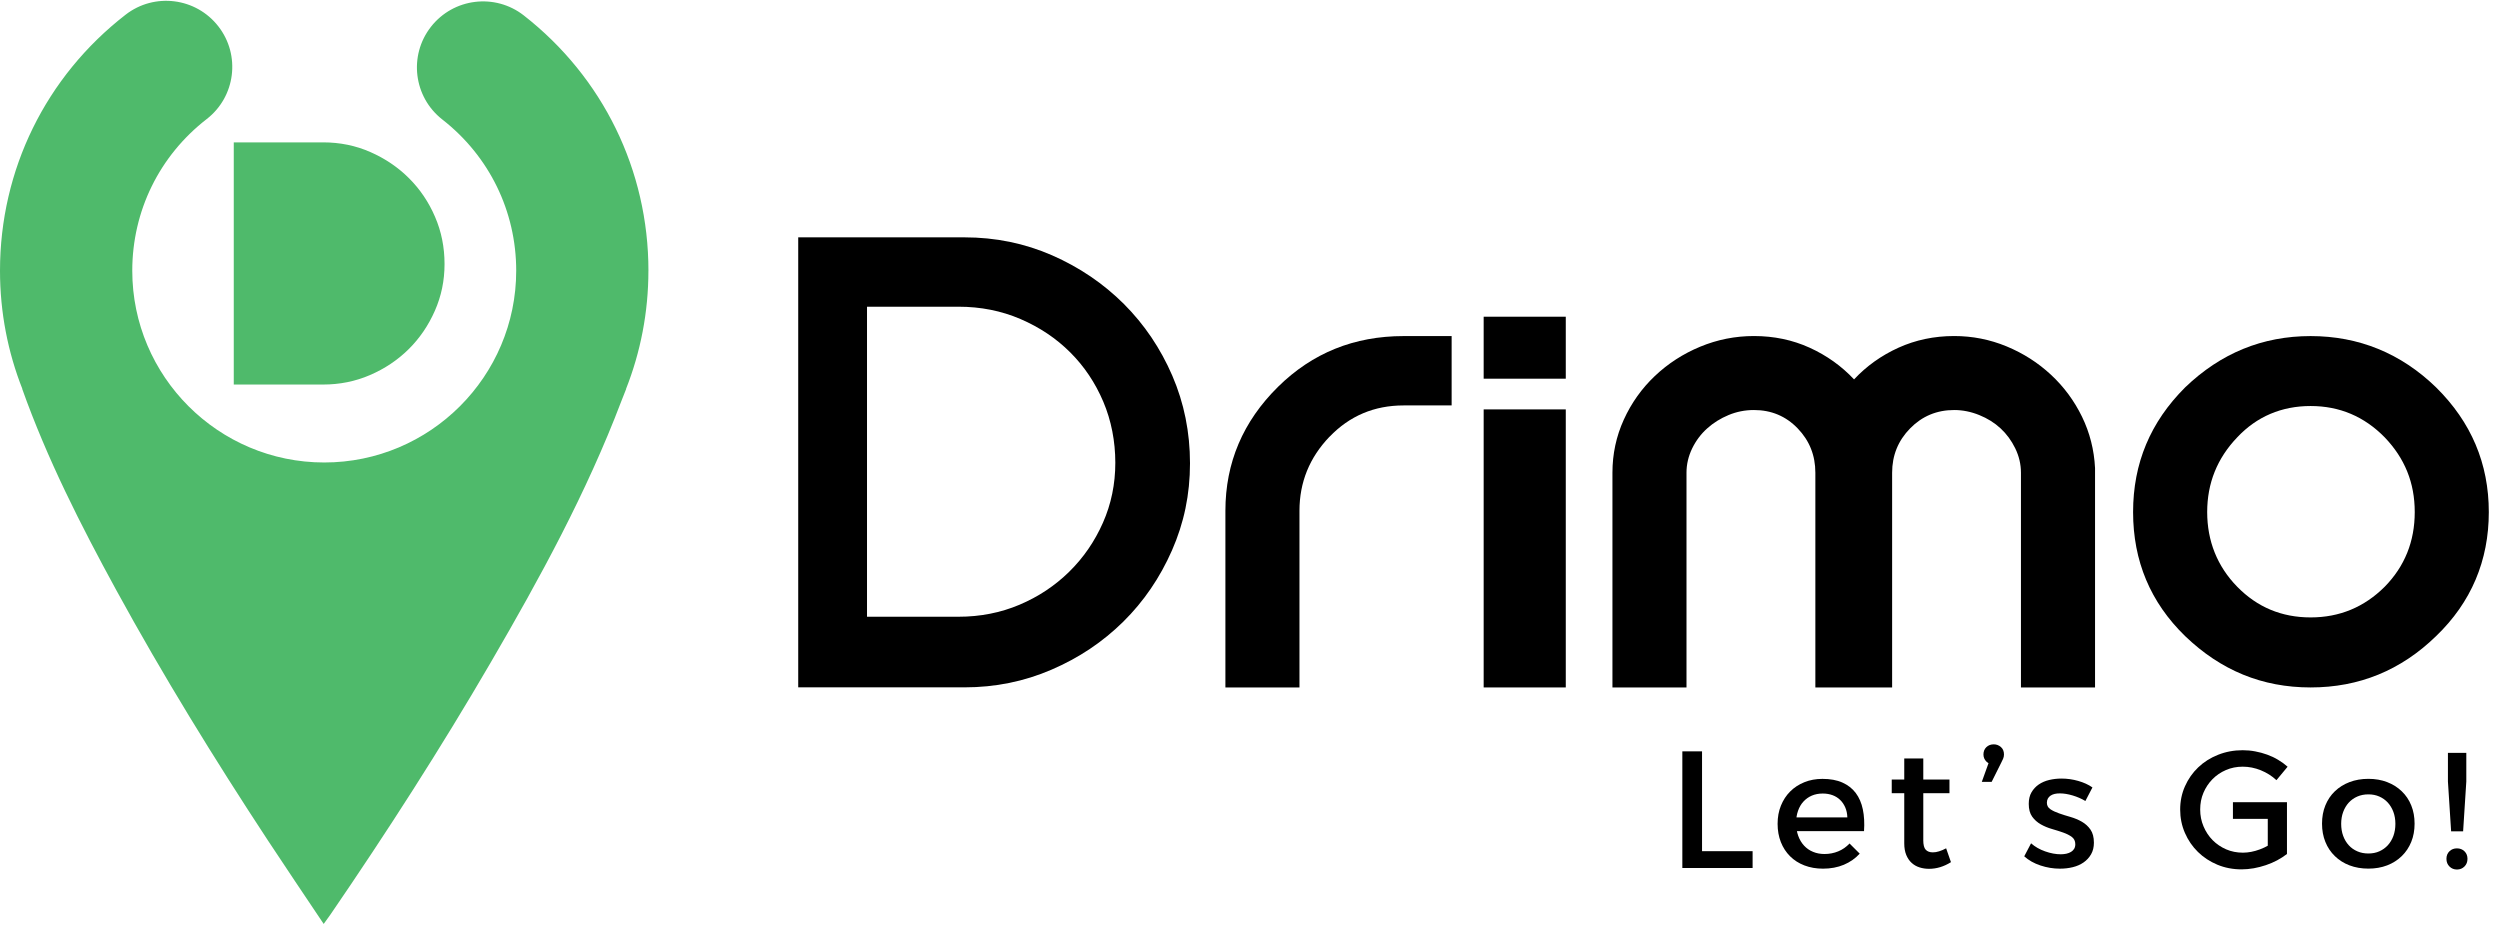
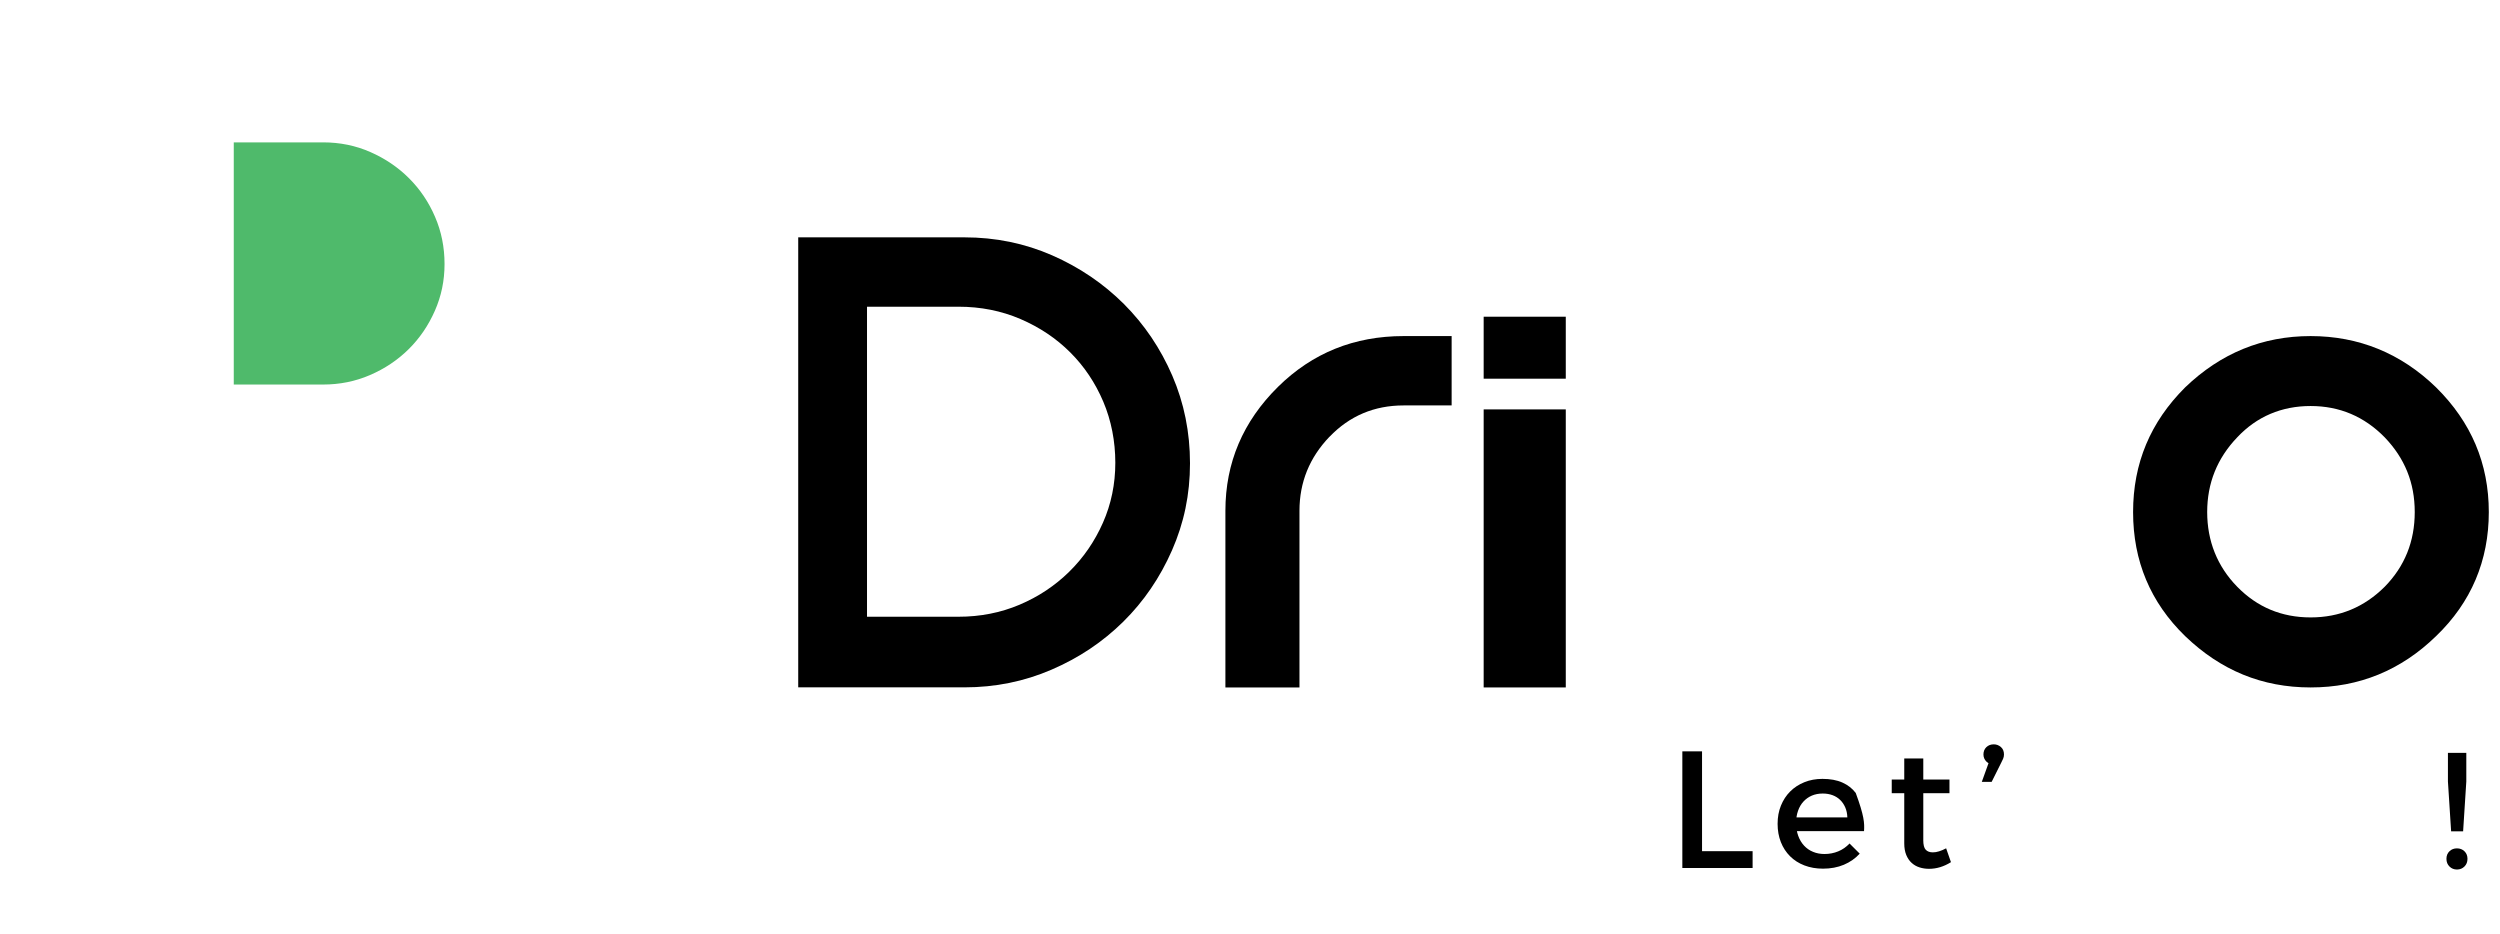
<svg xmlns="http://www.w3.org/2000/svg" width="174" height="65" viewBox="0 0 174 65" fill="none">
  <path d="M55.556 47.846V16.519H67.122C69.288 16.519 71.326 16.937 73.23 17.772C75.134 18.607 76.798 19.737 78.224 21.158C79.647 22.583 80.77 24.245 81.592 26.147C82.412 28.049 82.824 30.085 82.824 32.249C82.824 34.413 82.406 36.403 81.57 38.305C80.734 40.207 79.603 41.864 78.18 43.269C76.754 44.677 75.09 45.791 73.186 46.609C71.282 47.431 69.261 47.84 67.125 47.84H55.558L55.556 47.846ZM60.342 42.925H66.707C68.223 42.925 69.641 42.647 70.957 42.09C72.274 41.533 73.427 40.767 74.418 39.792C75.41 38.818 76.191 37.68 76.765 36.381C77.339 35.082 77.626 33.69 77.626 32.206C77.626 30.721 77.347 29.275 76.79 27.959C76.232 26.644 75.465 25.5 74.489 24.526C73.514 23.552 72.359 22.779 71.028 22.206C69.695 21.633 68.256 21.347 66.709 21.347H60.344V42.925H60.342Z" fill="black" />
  <path d="M92.533 30.396C91.139 31.851 90.443 33.567 90.443 35.549V47.846H85.288V35.549C85.288 32.208 86.512 29.329 88.957 26.917C91.342 24.567 94.254 23.391 97.69 23.391H101.034V28.218H97.69C95.647 28.218 93.929 28.947 92.535 30.399L92.533 30.396Z" fill="black" />
  <path d="M103.263 22.043H108.978V26.357H103.263V22.043ZM108.978 47.846V28.494H103.263V47.846H108.978Z" fill="black" />
-   <path d="M140.658 47.846V32.901C140.658 32.315 140.526 31.75 140.262 31.207C139.999 30.666 139.658 30.203 139.24 29.815C138.822 29.427 138.327 29.119 137.754 28.887C137.18 28.655 136.598 28.538 136.011 28.538C134.803 28.538 133.782 28.963 132.946 29.815C132.11 30.666 131.692 31.695 131.692 32.901V47.846H126.349V32.901C126.349 31.695 125.939 30.666 125.117 29.815C124.297 28.963 123.281 28.538 122.074 28.538C121.453 28.538 120.866 28.655 120.309 28.887C119.752 29.119 119.254 29.427 118.823 29.815C118.388 30.203 118.041 30.666 117.776 31.207C117.514 31.75 117.38 32.312 117.38 32.901V47.846H112.226V32.901C112.226 31.602 112.488 30.372 113.015 29.212C113.542 28.052 114.261 27.04 115.176 26.172C116.088 25.307 117.143 24.624 118.334 24.13C119.525 23.636 120.773 23.388 122.074 23.388C123.467 23.388 124.759 23.658 125.953 24.201C127.144 24.744 128.174 25.479 129.042 26.406C129.908 25.479 130.938 24.744 132.132 24.201C133.323 23.661 134.618 23.388 136.011 23.388C137.281 23.388 138.497 23.628 139.658 24.108C140.819 24.589 141.849 25.247 142.747 26.082C143.646 26.917 144.365 27.891 144.908 29.004C145.449 30.118 145.752 31.311 145.815 32.577V47.846H140.66H140.658Z" fill="black" />
  <path d="M169.552 26.963C171.997 29.375 173.221 32.268 173.221 35.641C173.221 39.014 171.997 41.924 169.552 44.273C167.104 46.656 164.195 47.846 160.819 47.846C157.442 47.846 154.563 46.656 152.085 44.273C149.67 41.924 148.463 39.045 148.463 35.641C148.463 32.238 149.67 29.375 152.085 26.963C154.563 24.581 157.475 23.391 160.819 23.391C164.162 23.391 167.104 24.583 169.552 26.963ZM165.976 40.837C167.369 39.416 168.066 37.683 168.066 35.639C168.066 33.595 167.369 31.895 165.976 30.44C164.55 28.985 162.832 28.259 160.819 28.259C158.805 28.259 157.071 28.988 155.71 30.44C154.317 31.895 153.62 33.627 153.62 35.639C153.62 37.65 154.317 39.413 155.71 40.837C157.103 42.262 158.805 42.972 160.819 42.972C162.832 42.972 164.55 42.259 165.976 40.837Z" fill="black" />
-   <path d="M45.131 18.841C45.131 11.855 41.968 5.379 36.455 1.073C34.453 -0.491 31.56 -0.136 29.995 1.864C28.429 3.864 28.784 6.754 30.787 8.318C34.054 10.87 35.928 14.704 35.928 18.841C35.928 26.202 29.934 32.189 22.567 32.189C15.199 32.189 9.206 26.202 9.206 18.841C9.206 14.685 11.094 10.84 14.385 8.288C16.393 6.733 16.759 3.843 15.199 1.837C13.642 -0.169 10.749 -0.535 8.742 1.023C3.185 5.33 0 11.825 0 18.841C0 21.745 0.552 24.523 1.557 27.072L1.546 27.067C3.281 31.938 5.614 36.536 8.089 41.067C11.348 47.027 14.91 52.807 18.639 58.483C19.901 60.402 21.19 62.304 22.529 64.307C22.739 64.015 22.884 63.822 23.02 63.622C26.935 57.9 30.683 52.073 34.171 46.08C37.581 40.224 40.826 34.285 43.241 27.932L43.582 27.067L43.571 27.072C44.577 24.52 45.129 21.745 45.129 18.841H45.131Z" fill="#4FBA6B" />
  <path d="M117.091 52.294H118.462V59.242H121.981V60.413H117.091V52.294Z" fill="black" />
-   <path d="M128.575 56.887C128.567 56.633 128.518 56.401 128.43 56.197C128.34 55.992 128.223 55.817 128.075 55.675C127.928 55.533 127.753 55.422 127.548 55.345C127.343 55.269 127.114 55.23 126.857 55.23C126.578 55.23 126.327 55.28 126.103 55.375C125.879 55.471 125.685 55.61 125.521 55.787C125.357 55.965 125.231 56.18 125.144 56.431C125.054 56.682 125.01 56.963 125.01 57.272C125.01 57.605 125.059 57.905 125.155 58.17C125.25 58.437 125.387 58.664 125.562 58.855C125.737 59.043 125.944 59.19 126.19 59.289C126.433 59.39 126.698 59.439 126.985 59.439C127.327 59.439 127.646 59.376 127.944 59.253C128.242 59.13 128.504 58.947 128.728 58.707L129.436 59.414C129.132 59.747 128.766 60.004 128.332 60.187C127.898 60.369 127.414 60.459 126.881 60.459C126.409 60.459 125.977 60.383 125.586 60.233C125.196 60.083 124.863 59.87 124.587 59.594C124.311 59.319 124.098 58.991 123.947 58.609C123.797 58.227 123.721 57.804 123.721 57.34C123.721 56.876 123.797 56.453 123.953 56.071C124.109 55.689 124.322 55.359 124.598 55.086C124.873 54.81 125.201 54.597 125.584 54.442C125.966 54.286 126.387 54.21 126.843 54.21C127.384 54.21 127.848 54.294 128.231 54.466C128.613 54.636 128.925 54.879 129.16 55.192C129.395 55.506 129.561 55.886 129.654 56.336C129.747 56.783 129.774 57.288 129.736 57.845H124.8V56.892H128.572L128.575 56.887Z" fill="black" />
+   <path d="M128.575 56.887C128.567 56.633 128.518 56.401 128.43 56.197C128.34 55.992 128.223 55.817 128.075 55.675C127.928 55.533 127.753 55.422 127.548 55.345C127.343 55.269 127.114 55.23 126.857 55.23C126.578 55.23 126.327 55.28 126.103 55.375C125.879 55.471 125.685 55.61 125.521 55.787C125.357 55.965 125.231 56.18 125.144 56.431C125.054 56.682 125.01 56.963 125.01 57.272C125.01 57.605 125.059 57.905 125.155 58.17C125.25 58.437 125.387 58.664 125.562 58.855C125.737 59.043 125.944 59.19 126.19 59.289C126.433 59.39 126.698 59.439 126.985 59.439C127.327 59.439 127.646 59.376 127.944 59.253C128.242 59.13 128.504 58.947 128.728 58.707L129.436 59.414C129.132 59.747 128.766 60.004 128.332 60.187C127.898 60.369 127.414 60.459 126.881 60.459C126.409 60.459 125.977 60.383 125.586 60.233C125.196 60.083 124.863 59.87 124.587 59.594C124.311 59.319 124.098 58.991 123.947 58.609C123.797 58.227 123.721 57.804 123.721 57.34C123.721 56.876 123.797 56.453 123.953 56.071C124.109 55.689 124.322 55.359 124.598 55.086C124.873 54.81 125.201 54.597 125.584 54.442C125.966 54.286 126.387 54.21 126.843 54.21C127.384 54.21 127.848 54.294 128.231 54.466C128.613 54.636 128.925 54.879 129.16 55.192C129.747 56.783 129.774 57.288 129.736 57.845H124.8V56.892H128.572L128.575 56.887Z" fill="black" />
  <path d="M131.665 54.254H135.683V55.206H131.665V54.254ZM133.859 58.464C133.859 58.797 133.916 59.024 134.033 59.144C134.148 59.264 134.312 59.324 134.522 59.324C134.662 59.324 134.807 59.302 134.957 59.253C135.107 59.207 135.271 59.139 135.451 59.043L135.787 60.006C135.539 60.162 135.29 60.276 135.039 60.353C134.787 60.429 134.531 60.47 134.266 60.47C134.033 60.47 133.812 60.438 133.605 60.372C133.394 60.306 133.211 60.203 133.053 60.058C132.894 59.916 132.769 59.731 132.676 59.507C132.583 59.283 132.536 59.013 132.536 58.694V52.788H133.861V58.462L133.859 58.464Z" fill="black" />
  <path d="M138.898 53.222C138.611 53.222 138.398 53.151 138.259 53.012C138.119 52.873 138.048 52.706 138.048 52.512C138.048 52.302 138.117 52.133 138.25 52.002C138.387 51.871 138.559 51.806 138.767 51.806C138.953 51.806 139.116 51.868 139.261 51.991C139.403 52.114 139.477 52.289 139.477 52.512C139.477 52.621 139.455 52.722 139.414 52.815C139.37 52.908 139.327 53.001 139.28 53.094L138.619 54.417H137.934L138.584 52.608L138.898 53.222Z" fill="black" />
-   <path d="M145.146 55.752C144.875 55.588 144.577 55.46 144.258 55.364C143.935 55.269 143.64 55.22 143.37 55.22C143.239 55.22 143.119 55.23 143.009 55.255C142.9 55.28 142.807 55.318 142.725 55.372C142.643 55.427 142.58 55.495 142.534 55.574C142.488 55.656 142.463 55.755 142.463 55.869C142.463 56.063 142.545 56.213 142.706 56.322C142.867 56.431 143.072 56.527 143.315 56.611C143.558 56.696 143.823 56.781 144.105 56.86C144.386 56.942 144.651 57.051 144.894 57.19C145.137 57.329 145.339 57.512 145.498 57.741C145.656 57.97 145.736 58.273 145.736 58.653C145.736 58.961 145.67 59.231 145.539 59.458C145.408 59.687 145.233 59.875 145.017 60.025C144.801 60.175 144.55 60.287 144.263 60.356C143.976 60.427 143.679 60.459 143.37 60.459C142.914 60.459 142.463 60.386 142.018 60.238C141.572 60.091 141.195 59.878 140.887 59.6L141.362 58.694C141.632 58.934 141.96 59.122 142.343 59.256C142.725 59.392 143.089 59.458 143.427 59.458C143.567 59.458 143.698 59.444 143.823 59.417C143.946 59.389 144.056 59.346 144.148 59.289C144.241 59.231 144.312 59.16 144.364 59.073C144.413 58.988 144.441 58.885 144.441 58.759C144.441 58.544 144.362 58.374 144.203 58.254C144.045 58.134 143.842 58.033 143.599 57.946C143.356 57.861 143.094 57.777 142.815 57.697C142.537 57.618 142.277 57.509 142.037 57.373C141.796 57.236 141.597 57.059 141.439 56.838C141.28 56.617 141.201 56.322 141.201 55.951C141.201 55.634 141.264 55.364 141.392 55.146C141.52 54.925 141.687 54.745 141.897 54.6C142.108 54.458 142.348 54.352 142.624 54.286C142.9 54.221 143.184 54.188 143.476 54.188C143.873 54.188 144.26 54.243 144.643 54.352C145.025 54.461 145.356 54.611 145.634 54.805L145.146 55.743V55.752Z" fill="black" />
-   <path d="M158.441 54.3C158.124 54.005 157.761 53.776 157.349 53.609C156.939 53.443 156.521 53.361 156.095 53.361C155.668 53.361 155.289 53.438 154.928 53.593C154.568 53.749 154.253 53.961 153.988 54.232C153.721 54.502 153.513 54.818 153.36 55.176C153.207 55.533 153.133 55.924 153.133 56.341C153.133 56.759 153.21 57.152 153.366 57.517C153.521 57.886 153.732 58.205 153.999 58.475C154.267 58.745 154.581 58.958 154.939 59.114C155.3 59.269 155.688 59.346 156.106 59.346C156.485 59.346 156.879 59.269 157.283 59.119C157.69 58.969 158.056 58.759 158.381 58.486L159.171 59.439C158.96 59.602 158.734 59.747 158.485 59.881C158.236 60.012 157.977 60.124 157.701 60.216C157.425 60.309 157.146 60.38 156.86 60.432C156.573 60.481 156.291 60.508 156.013 60.508C155.409 60.508 154.846 60.399 154.33 60.184C153.811 59.968 153.36 59.671 152.978 59.297C152.595 58.923 152.292 58.481 152.071 57.973C151.85 57.465 151.74 56.922 151.74 56.344C151.74 55.765 151.852 55.222 152.076 54.72C152.3 54.218 152.606 53.781 152.994 53.41C153.382 53.039 153.841 52.747 154.376 52.534C154.912 52.321 155.483 52.215 156.095 52.215C156.39 52.215 156.679 52.242 156.966 52.297C157.253 52.351 157.529 52.425 157.797 52.523C158.064 52.619 158.318 52.739 158.556 52.883C158.796 53.025 159.018 53.186 159.217 53.364L158.438 54.303L158.441 54.3ZM157.837 56.991H155.412V55.831H159.173V59.439L157.837 58.871V56.991Z" fill="black" />
-   <path d="M166.145 54.434C166.536 54.584 166.875 54.797 167.161 55.072C167.448 55.348 167.67 55.675 167.823 56.057C167.978 56.439 168.055 56.862 168.055 57.326C168.055 57.79 167.978 58.213 167.823 58.595C167.667 58.977 167.448 59.308 167.161 59.586C166.875 59.864 166.536 60.08 166.145 60.23C165.755 60.38 165.318 60.456 164.839 60.456C164.361 60.456 163.922 60.38 163.528 60.23C163.132 60.08 162.793 59.864 162.507 59.586C162.22 59.308 161.998 58.977 161.845 58.595C161.69 58.213 161.613 57.79 161.613 57.326C161.613 56.862 161.69 56.439 161.845 56.057C162.001 55.675 162.22 55.345 162.507 55.072C162.793 54.797 163.135 54.584 163.528 54.434C163.924 54.283 164.361 54.207 164.839 54.207C165.318 54.207 165.755 54.283 166.145 54.434ZM164.072 55.438C163.84 55.539 163.64 55.681 163.474 55.861C163.307 56.044 163.179 56.259 163.086 56.51C162.993 56.761 162.946 57.037 162.946 57.34C162.946 57.643 162.993 57.929 163.086 58.181C163.179 58.432 163.307 58.647 163.474 58.83C163.64 59.013 163.84 59.152 164.072 59.253C164.304 59.354 164.561 59.403 164.839 59.403C165.118 59.403 165.372 59.354 165.599 59.253C165.828 59.152 166.025 59.01 166.192 58.83C166.358 58.647 166.487 58.432 166.58 58.181C166.672 57.929 166.719 57.648 166.719 57.34C166.719 57.032 166.672 56.761 166.58 56.51C166.487 56.259 166.358 56.044 166.192 55.861C166.025 55.678 165.828 55.539 165.599 55.438C165.369 55.337 165.118 55.288 164.839 55.288C164.561 55.288 164.304 55.337 164.072 55.438Z" fill="black" />
  <path d="M171.526 59.248C171.666 59.384 171.737 59.559 171.737 59.774C171.737 59.99 171.666 60.17 171.526 60.309C171.387 60.448 171.212 60.519 171.005 60.519C170.797 60.519 170.622 60.448 170.483 60.309C170.343 60.17 170.272 59.993 170.272 59.774C170.272 59.556 170.343 59.381 170.483 59.248C170.622 59.111 170.797 59.046 171.005 59.046C171.212 59.046 171.387 59.114 171.526 59.248ZM170.376 52.398H171.655V54.393L171.433 57.861H170.598L170.376 54.393V52.398Z" fill="black" />
  <path d="M16.27 26.764V9.909H22.493C23.66 9.909 24.755 10.133 25.779 10.583C26.804 11.034 27.7 11.639 28.468 12.406C29.235 13.173 29.839 14.066 30.279 15.092C30.721 16.115 30.94 17.209 30.94 18.375C30.94 19.54 30.716 20.61 30.265 21.633C29.814 22.657 29.208 23.546 28.44 24.305C27.673 25.064 26.779 25.661 25.752 26.104C24.728 26.546 23.641 26.764 22.491 26.764H16.268H16.27Z" fill="#4FBA6B" />
</svg>